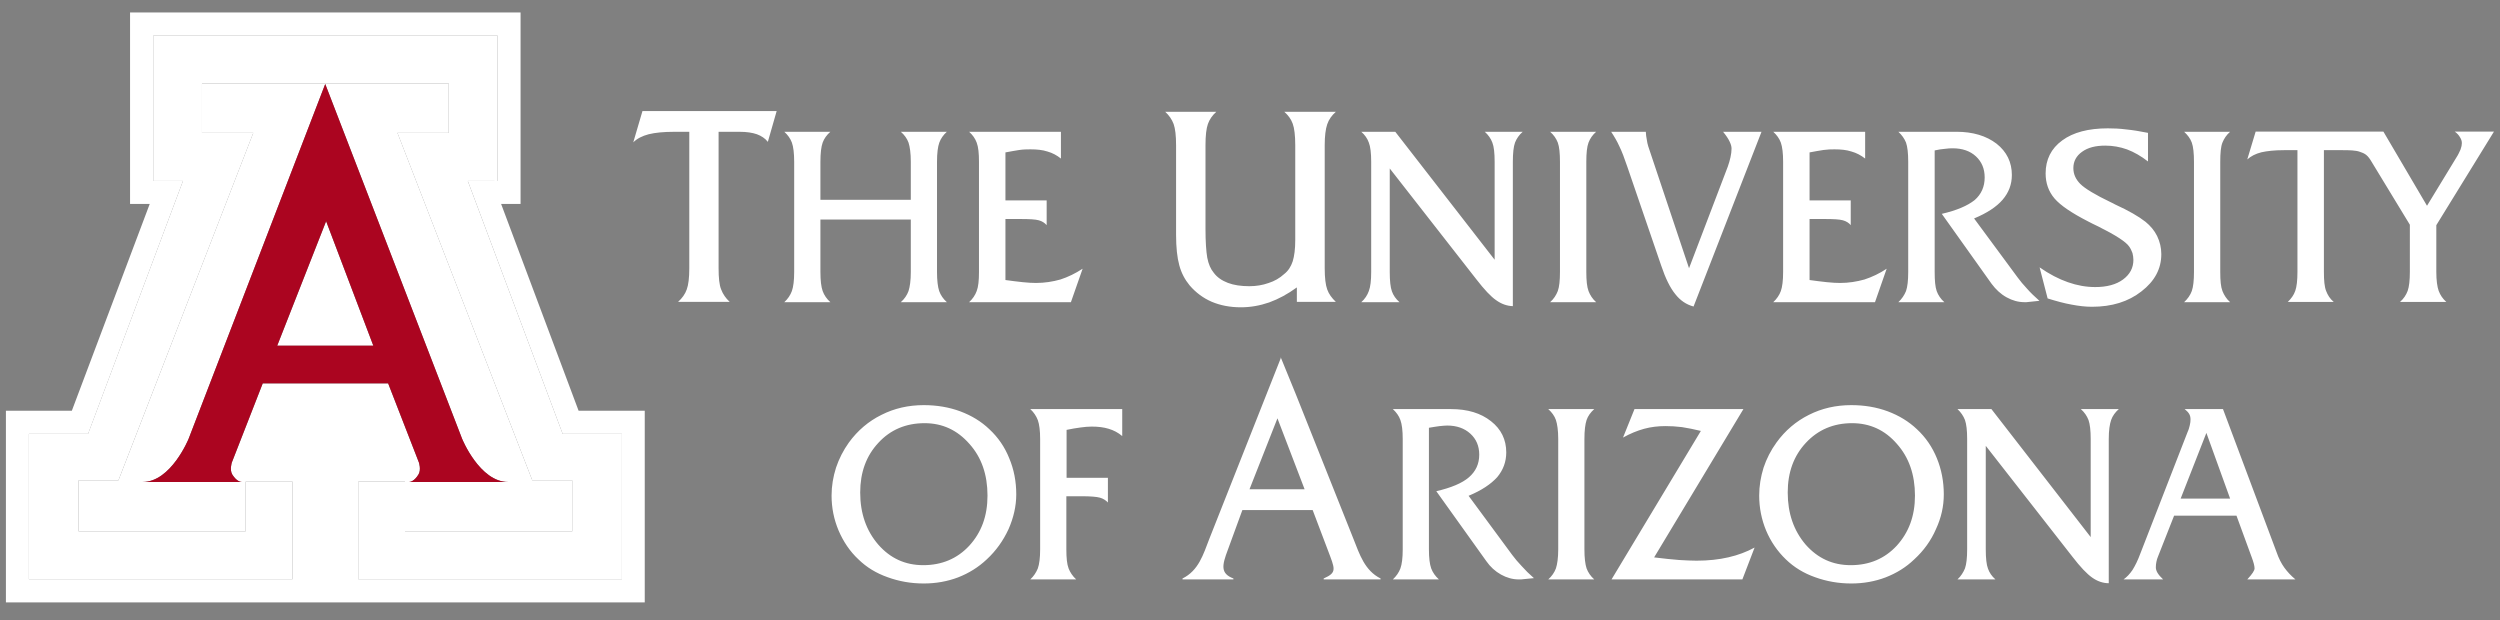
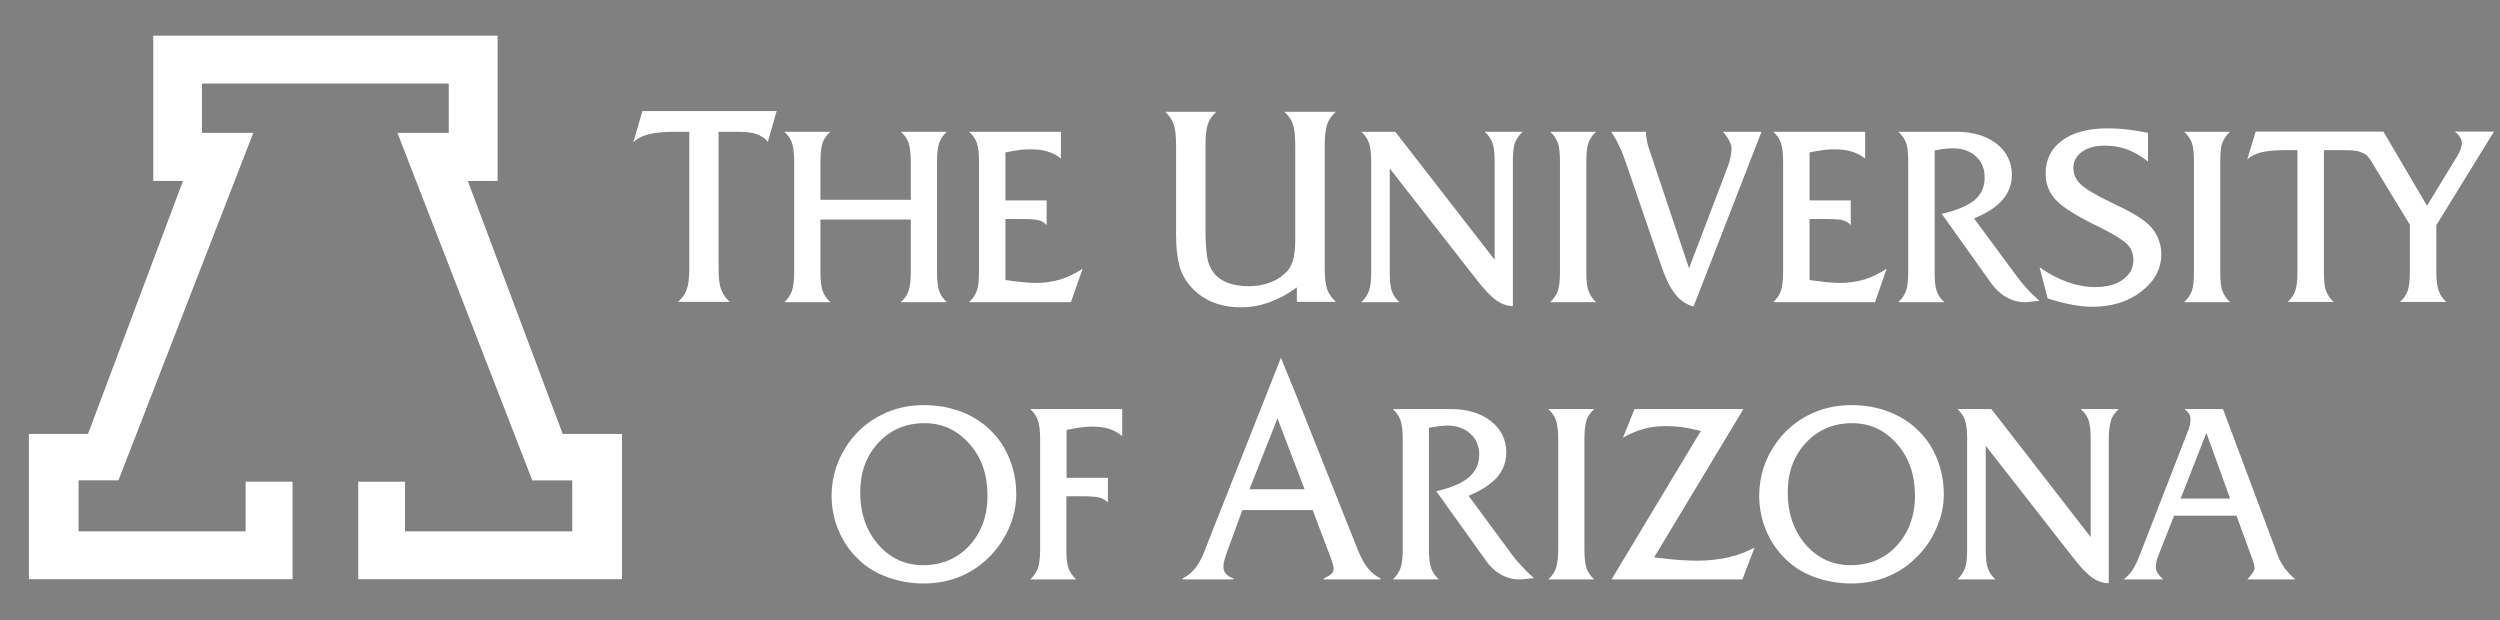
<svg xmlns="http://www.w3.org/2000/svg" width="137" height="34" viewBox="0 0 137 34" fill="none">
  <rect x="0" y="0" width="137" height="34" fill="#808080" stroke="none" />
-   <path d="M7.127 0.682V11.176H8.205L3.937 22.508H0.324V33.012H35.332V22.508H31.707L27.461 11.176H28.527V0.682H7.127ZM8.398 1.955H17.836H27.27V9.916H25.635L30.834 23.777H34.082V31.74H19.631V26.397H22.193V29.117H31.359V26.324H29.17L21.781 7.282H24.59V4.577H17.836H11.068V7.282H13.879L6.49 26.324H4.307V29.117H13.461V26.397H16.033V31.74H1.584V23.777H4.827L10.028 9.916H8.399L8.398 1.955ZM17.822 4.606L25.322 24.047C25.322 24.047 26.286 26.414 27.846 26.414H22.416C22.491 26.414 22.711 26.366 22.934 26C23.089 25.744 22.957 25.348 22.957 25.348L21.27 21.012H17.822H14.397L12.703 25.348C12.703 25.348 12.576 25.744 12.725 26C12.955 26.366 13.169 26.414 13.25 26.414H7.813C9.374 26.414 10.336 24.047 10.336 24.047L17.822 4.606ZM17.871 12.123L15.19 18.948H17.817H20.459L17.871 12.123Z" fill="white" />
  <path d="M8.398 1.955V9.916H10.027L4.824 23.779H1.584V31.74H16.033V26.397H13.461V29.117H4.307V26.324H6.49L13.881 7.281L11.068 7.281V4.576H17.838H24.592V7.281H21.779L29.17 26.325H31.359V29.117H22.195V26.398H19.631V31.741H34.082V23.779H30.836L25.635 9.916L27.27 9.917V1.956H17.838L8.398 1.955ZM35.207 6.086L34.703 7.801C34.911 7.593 35.193 7.45 35.547 7.357C35.902 7.269 36.368 7.223 36.938 7.223H37.773V14.697C37.773 15.217 37.727 15.615 37.633 15.863C37.544 16.117 37.383 16.341 37.16 16.541H39.986C39.768 16.341 39.616 16.117 39.52 15.863C39.416 15.615 39.379 15.217 39.379 14.697V7.223H40.533C40.917 7.223 41.22 7.269 41.479 7.357C41.722 7.447 41.926 7.58 42.078 7.773L42.561 6.086H35.207ZM63.854 6.127C64.065 6.322 64.219 6.541 64.314 6.795C64.403 7.044 64.449 7.43 64.449 7.963V12.863C64.449 13.558 64.509 14.117 64.625 14.537C64.739 14.962 64.929 15.32 65.195 15.643C65.537 16.039 65.94 16.337 66.402 16.537C66.875 16.737 67.409 16.84 68 16.84C68.525 16.84 69.043 16.749 69.553 16.572C70.063 16.387 70.566 16.116 71.068 15.75V16.541H73.203C72.986 16.336 72.822 16.117 72.732 15.863C72.641 15.615 72.594 15.228 72.594 14.695V7.963C72.594 7.459 72.641 7.075 72.732 6.809C72.822 6.542 72.986 6.322 73.203 6.127H70.381C70.598 6.322 70.75 6.529 70.84 6.777C70.929 7.015 70.98 7.418 70.98 7.963V13.149C70.98 13.645 70.93 14.031 70.84 14.322C70.745 14.607 70.596 14.845 70.367 15.022C70.126 15.242 69.841 15.407 69.516 15.51C69.191 15.626 68.835 15.684 68.465 15.684C68.006 15.684 67.614 15.626 67.289 15.502C66.964 15.377 66.697 15.199 66.512 14.945C66.343 14.742 66.224 14.471 66.158 14.121C66.098 13.777 66.061 13.245 66.061 12.535V7.963C66.061 7.43 66.105 7.044 66.193 6.795C66.282 6.541 66.437 6.322 66.652 6.127H63.854ZM115.51 7.033C114.45 7.033 113.61 7.252 113.01 7.695C112.4 8.138 112.1 8.749 112.1 9.502C112.1 10.033 112.26 10.494 112.59 10.879C112.92 11.263 113.54 11.679 114.43 12.135C114.57 12.211 114.75 12.298 115 12.418C115.95 12.892 116.51 13.258 116.68 13.512C116.76 13.622 116.81 13.742 116.86 13.869C116.89 13.992 116.91 14.117 116.91 14.242C116.91 14.679 116.72 15.037 116.34 15.318C115.96 15.597 115.45 15.731 114.82 15.731C114.32 15.731 113.83 15.644 113.32 15.465C112.82 15.29 112.3 15.022 111.77 14.651L112.21 16.354C112.68 16.5 113.11 16.62 113.52 16.692C113.92 16.769 114.29 16.811 114.64 16.811C115.73 16.811 116.63 16.533 117.35 15.969C118.08 15.406 118.44 14.728 118.44 13.928C118.44 13.575 118.36 13.246 118.21 12.934C118.06 12.629 117.84 12.372 117.57 12.152C117.2 11.861 116.65 11.543 115.91 11.205C115.81 11.146 115.74 11.118 115.68 11.088C114.81 10.673 114.25 10.329 114 10.08C113.75 9.825 113.62 9.547 113.62 9.207C113.62 8.848 113.78 8.541 114.1 8.316C114.42 8.085 114.84 7.98 115.37 7.98C115.78 7.98 116.18 8.051 116.56 8.187C116.95 8.334 117.33 8.553 117.71 8.848V7.281C117.28 7.194 116.88 7.128 116.51 7.092C116.15 7.046 115.82 7.033 115.51 7.033ZM123.61 7.211L123.15 8.738C123.35 8.558 123.6 8.428 123.92 8.346C124.24 8.274 124.65 8.229 125.16 8.229H125.9V14.901C125.9 15.362 125.86 15.715 125.78 15.94C125.7 16.176 125.55 16.37 125.37 16.547H127.89C127.68 16.37 127.56 16.176 127.47 15.94C127.38 15.715 127.35 15.362 127.35 14.901V8.229H128.38C128.72 8.229 129.1 8.236 129.31 8.316C129.53 8.395 129.69 8.437 129.9 8.762L132.06 12.315V14.895C132.06 15.363 132.02 15.715 131.94 15.94C131.85 16.176 131.72 16.37 131.52 16.547H134.06C133.86 16.37 133.73 16.176 133.64 15.94C133.56 15.715 133.51 15.363 133.51 14.895V12.34L136.67 7.211H134.52C134.66 7.311 134.75 7.419 134.81 7.525C134.88 7.635 134.91 7.742 134.91 7.842C134.91 7.936 134.89 8.05 134.84 8.187C134.78 8.316 134.72 8.465 134.61 8.631L133 11.276L130.61 7.211H123.61ZM42.98 7.221C43.173 7.397 43.313 7.592 43.395 7.814C43.476 8.039 43.521 8.393 43.521 8.867V14.902C43.521 15.376 43.476 15.719 43.395 15.949C43.313 16.174 43.173 16.381 42.98 16.559H45.504C45.304 16.381 45.163 16.174 45.082 15.949C45.001 15.719 44.959 15.376 44.959 14.902V12.031H49.912V14.902C49.912 15.376 49.861 15.719 49.787 15.949C49.706 16.174 49.565 16.381 49.365 16.559H51.887C51.688 16.381 51.547 16.174 51.467 15.949C51.392 15.719 51.348 15.376 51.348 14.902V8.867C51.348 8.393 51.393 8.039 51.475 7.814C51.556 7.592 51.694 7.397 51.887 7.221H49.365C49.565 7.397 49.706 7.592 49.787 7.814C49.861 8.039 49.912 8.393 49.912 8.867V10.949H44.959V8.867C44.959 8.393 45.001 8.039 45.082 7.814C45.163 7.592 45.304 7.397 45.504 7.221H42.98ZM53.107 7.221C53.301 7.396 53.442 7.591 53.523 7.816C53.612 8.049 53.648 8.393 53.648 8.867V14.902C53.648 15.376 53.612 15.719 53.523 15.949C53.442 16.174 53.301 16.381 53.107 16.559H58.686L59.328 14.725C58.927 14.988 58.523 15.183 58.109 15.317C57.694 15.434 57.25 15.506 56.777 15.506C56.572 15.506 56.334 15.493 56.045 15.463C55.764 15.434 55.45 15.394 55.098 15.346V12.002H55.926C56.413 12.002 56.748 12.021 56.926 12.072C57.107 12.121 57.25 12.214 57.357 12.338V10.981H55.098V8.352C55.386 8.303 55.631 8.249 55.859 8.219C56.082 8.187 56.283 8.184 56.471 8.184C56.822 8.184 57.133 8.215 57.4 8.303C57.669 8.378 57.916 8.509 58.139 8.689V7.221H53.107ZM74.598 7.221C74.798 7.396 74.932 7.592 75.012 7.814C75.1 8.037 75.141 8.393 75.141 8.867V14.902C75.141 15.376 75.1 15.719 75.012 15.949C74.932 16.174 74.798 16.381 74.598 16.559H76.691C76.491 16.381 76.354 16.186 76.277 15.967C76.196 15.742 76.158 15.389 76.158 14.902V9.232L80.9 15.301C81.338 15.868 81.7 16.254 81.988 16.451C82.277 16.659 82.583 16.767 82.904 16.777V8.867C82.904 8.393 82.942 8.037 83.023 7.814C83.112 7.592 83.245 7.396 83.445 7.221H81.365C81.559 7.396 81.699 7.592 81.781 7.814C81.869 8.037 81.906 8.393 81.906 8.867V14.233L76.461 7.221H74.598ZM84.947 7.221C85.147 7.397 85.28 7.592 85.367 7.814C85.45 8.037 85.486 8.393 85.486 8.867V14.902C85.486 15.376 85.45 15.719 85.367 15.949C85.28 16.173 85.147 16.381 84.947 16.559H87.469C87.269 16.381 87.136 16.173 87.051 15.949C86.966 15.719 86.93 15.376 86.93 14.902V8.867C86.93 8.393 86.966 8.037 87.051 7.814C87.136 7.592 87.269 7.397 87.469 7.221H84.947ZM88.291 7.221C88.46 7.476 88.616 7.74 88.742 8.021C88.882 8.305 89.02 8.671 89.17 9.117L91.035 14.559C91.269 15.256 91.523 15.77 91.803 16.115C92.078 16.469 92.41 16.69 92.807 16.797L96.531 7.221H94.424C94.594 7.428 94.711 7.605 94.777 7.746C94.849 7.891 94.889 8.02 94.889 8.145C94.889 8.286 94.868 8.452 94.83 8.621C94.794 8.789 94.74 8.967 94.682 9.133L92.559 14.699L90.324 8.02C90.288 7.9 90.26 7.782 90.244 7.652C90.214 7.516 90.199 7.377 90.191 7.221H88.291ZM97.174 7.221C97.366 7.396 97.509 7.591 97.59 7.816C97.671 8.049 97.715 8.393 97.715 8.867V14.902C97.715 15.376 97.671 15.719 97.59 15.949C97.509 16.174 97.366 16.381 97.174 16.559H102.75L103.39 14.725C103 14.988 102.58 15.183 102.17 15.317C101.75 15.434 101.31 15.506 100.84 15.506C100.64 15.506 100.39 15.493 100.11 15.463C99.83 15.434 99.513 15.394 99.164 15.346V12.002H99.994C100.48 12.002 100.81 12.021 100.99 12.072C101.17 12.121 101.32 12.214 101.42 12.338V10.981H99.164V8.352C99.445 8.303 99.699 8.249 99.928 8.219C100.16 8.187 100.35 8.184 100.53 8.184C100.89 8.184 101.19 8.215 101.46 8.303C101.73 8.378 101.98 8.509 102.21 8.689V7.221H97.174ZM104.03 7.221C104.22 7.397 104.36 7.592 104.45 7.814C104.53 8.042 104.57 8.393 104.57 8.867V14.902C104.57 15.376 104.53 15.719 104.45 15.949C104.36 16.174 104.22 16.381 104.03 16.559H106.55C106.35 16.381 106.21 16.174 106.13 15.949C106.05 15.719 106.02 15.376 106.02 14.902V8.244C106.22 8.2 106.41 8.167 106.58 8.156C106.75 8.131 106.89 8.127 107.01 8.127C107.53 8.127 107.96 8.272 108.28 8.568C108.6 8.866 108.76 9.25 108.76 9.723C108.76 10.227 108.58 10.642 108.21 10.965C107.82 11.275 107.23 11.529 106.41 11.719L109.14 15.553C109.37 15.862 109.64 16.116 109.96 16.293C110.28 16.469 110.6 16.559 110.94 16.559H111.05L111.76 16.485C111.51 16.265 111.27 16.036 111.08 15.818C110.88 15.602 110.71 15.404 110.57 15.209L108.18 11.971C108.89 11.676 109.41 11.333 109.74 10.949C110.08 10.552 110.25 10.109 110.25 9.586C110.25 8.895 109.97 8.314 109.41 7.873C108.85 7.446 108.12 7.221 107.21 7.221H104.03ZM119.69 7.221C119.88 7.396 120.03 7.592 120.11 7.814C120.19 8.037 120.23 8.393 120.23 8.867V14.902C120.23 15.376 120.19 15.719 120.11 15.949C120.03 16.174 119.88 16.381 119.69 16.559H122.21C122.01 16.381 121.88 16.174 121.79 15.949C121.7 15.719 121.67 15.376 121.67 14.902V8.867C121.67 8.393 121.7 8.037 121.79 7.814C121.88 7.592 122.01 7.396 122.21 7.221H119.69ZM70.182 19.576V19.639L66.275 29.518C65.938 30.389 65.685 31.264 64.801 31.701V31.75H67.592V31.701C66.867 31.425 66.964 30.981 67.289 30.121L68.082 27.951H71.934L72.756 30.121C73.16 31.194 73.288 31.365 72.537 31.701V31.75H75.656V31.701C74.786 31.264 74.509 30.389 74.164 29.518L71.01 21.602L70.182 19.576ZM50.623 22.201C49.787 22.201 49.01 22.376 48.303 22.735C47.596 23.083 46.999 23.592 46.518 24.252C46.215 24.676 45.977 25.14 45.814 25.629C45.656 26.128 45.57 26.631 45.57 27.158C45.57 27.832 45.7 28.467 45.955 29.074C46.215 29.677 46.569 30.212 47.043 30.654C47.487 31.088 48.018 31.411 48.641 31.631C49.262 31.857 49.914 31.975 50.623 31.975C51.289 31.975 51.918 31.862 52.502 31.641C53.087 31.413 53.614 31.088 54.074 30.654C54.588 30.178 54.979 29.623 55.268 28.998C55.541 28.376 55.691 27.743 55.691 27.092C55.691 26.384 55.563 25.72 55.305 25.11C55.061 24.5 54.698 23.969 54.219 23.524C53.775 23.097 53.242 22.774 52.621 22.541C52.002 22.312 51.333 22.201 50.623 22.201ZM101.45 22.201C100.61 22.201 99.837 22.376 99.127 22.735C98.428 23.083 97.826 23.592 97.35 24.252C97.043 24.676 96.805 25.14 96.643 25.629C96.488 26.128 96.404 26.631 96.404 27.158C96.404 27.832 96.532 28.467 96.783 29.074C97.037 29.677 97.405 30.212 97.865 30.654C98.313 31.088 98.844 31.411 99.465 31.631C100.09 31.857 100.75 31.975 101.45 31.975C102.12 31.975 102.75 31.862 103.33 31.641C103.92 31.413 104.45 31.088 104.9 30.654C105.42 30.178 105.82 29.623 106.09 28.998C106.38 28.376 106.52 27.743 106.52 27.092C106.52 26.384 106.39 25.72 106.14 25.11C105.89 24.5 105.53 23.969 105.05 23.524C104.6 23.097 104.07 22.774 103.45 22.541C102.83 22.312 102.17 22.201 101.45 22.201ZM56.459 22.418C56.653 22.596 56.784 22.794 56.873 23.024C56.954 23.249 57 23.596 57 24.065V30.102C57 30.573 56.954 30.921 56.873 31.149C56.784 31.366 56.653 31.575 56.459 31.752H58.975C58.782 31.575 58.642 31.366 58.559 31.149C58.471 30.921 58.436 30.573 58.436 30.102V27.194H59.277C59.766 27.194 60.098 27.223 60.275 27.272C60.46 27.323 60.603 27.421 60.713 27.537V26.182H58.449V23.557C58.729 23.498 58.982 23.456 59.211 23.426C59.441 23.395 59.637 23.377 59.824 23.377C60.18 23.377 60.484 23.414 60.758 23.498C61.025 23.578 61.276 23.707 61.498 23.897V22.418H56.459ZM76.328 22.418C76.521 22.597 76.661 22.79 76.742 23.018C76.825 23.249 76.869 23.585 76.869 24.059V30.111C76.869 30.573 76.825 30.922 76.742 31.149C76.661 31.366 76.521 31.573 76.328 31.752H78.852C78.652 31.573 78.511 31.366 78.43 31.149C78.348 30.922 78.305 30.573 78.305 30.111V23.442C78.518 23.408 78.708 23.372 78.881 23.352C79.036 23.337 79.185 23.32 79.303 23.32C79.828 23.32 80.249 23.469 80.574 23.764C80.899 24.06 81.062 24.442 81.062 24.916C81.062 25.419 80.872 25.833 80.494 26.158C80.124 26.478 79.523 26.729 78.709 26.918L81.447 30.746C81.665 31.061 81.935 31.308 82.254 31.486C82.571 31.663 82.897 31.752 83.23 31.752H83.35L84.059 31.682C83.8 31.457 83.578 31.237 83.379 31.012C83.179 30.804 83.009 30.598 82.869 30.41L80.479 27.17C81.19 26.874 81.699 26.532 82.047 26.149C82.377 25.754 82.543 25.302 82.543 24.791C82.543 24.089 82.261 23.515 81.707 23.082C81.148 22.638 80.42 22.418 79.51 22.418H76.328ZM84.844 22.418C85.042 22.597 85.184 22.788 85.264 23.016C85.339 23.248 85.391 23.585 85.391 24.059V30.102C85.391 30.573 85.339 30.921 85.264 31.149C85.184 31.366 85.042 31.575 84.844 31.752H87.365C87.165 31.575 87.025 31.366 86.945 31.149C86.87 30.921 86.826 30.573 86.826 30.102V24.059C86.826 23.585 86.87 23.248 86.945 23.016C87.025 22.788 87.165 22.597 87.365 22.418H84.844ZM89.57 22.418L88.941 23.979C89.334 23.759 89.716 23.603 90.096 23.498C90.469 23.396 90.864 23.35 91.268 23.35C91.545 23.35 91.849 23.365 92.174 23.406C92.495 23.456 92.847 23.527 93.207 23.615L88.312 31.752H95.482L96.152 30.006C95.716 30.242 95.244 30.421 94.717 30.541C94.194 30.662 93.616 30.725 92.973 30.725C92.706 30.725 92.38 30.709 92.018 30.688C91.641 30.655 91.19 30.616 90.646 30.545L95.539 22.418H89.57ZM107.27 22.418C107.46 22.597 107.59 22.788 107.68 23.016C107.76 23.248 107.8 23.585 107.8 24.059V30.102C107.8 30.573 107.76 30.921 107.68 31.149C107.59 31.366 107.46 31.575 107.27 31.752H109.35C109.15 31.575 109.02 31.385 108.94 31.158C108.86 30.946 108.82 30.597 108.82 30.102V24.432L113.57 30.51C114 31.071 114.37 31.456 114.65 31.651C114.94 31.858 115.25 31.959 115.56 31.961V24.059C115.56 23.585 115.61 23.248 115.69 23.016C115.77 22.788 115.91 22.597 116.11 22.418H114.03C114.23 22.597 114.36 22.788 114.45 23.016C114.53 23.248 114.57 23.585 114.57 24.059V29.432L109.13 22.418H107.27ZM119.72 22.418C119.83 22.508 119.92 22.598 119.97 22.688C120.02 22.775 120.04 22.875 120.04 22.983C120.04 23.083 120.03 23.189 120 23.307C119.97 23.427 119.94 23.549 119.88 23.674L117.29 30.336C117.15 30.717 117 31.014 116.86 31.236C116.71 31.456 116.55 31.625 116.37 31.752H118.54C118.4 31.622 118.3 31.504 118.23 31.389C118.17 31.281 118.14 31.191 118.14 31.096C118.14 30.988 118.15 30.882 118.17 30.791C118.19 30.686 118.22 30.586 118.26 30.496L119.14 28.26H122.56L123.35 30.42C123.36 30.439 123.37 30.475 123.39 30.527C123.49 30.797 123.55 31.006 123.55 31.149C123.55 31.265 123.42 31.458 123.18 31.719L123.15 31.752H125.79C125.54 31.545 125.34 31.326 125.18 31.104C125.02 30.882 124.87 30.596 124.75 30.242L121.82 22.418H119.72ZM70.004 22.924L71.492 26.811H68.473L70.004 22.924ZM50.666 23.19C51.65 23.19 52.464 23.573 53.123 24.324C53.789 25.064 54.115 26.013 54.115 27.16C54.115 28.278 53.78 29.181 53.115 29.906C52.456 30.616 51.608 30.971 50.594 30.971C49.606 30.971 48.788 30.596 48.129 29.844C47.471 29.08 47.139 28.133 47.139 26.988C47.139 25.882 47.472 24.975 48.137 24.264C48.795 23.549 49.646 23.19 50.666 23.19ZM101.49 23.19C102.48 23.19 103.3 23.573 103.95 24.324C104.61 25.064 104.94 26.013 104.94 27.16C104.94 28.278 104.6 29.181 103.94 29.906C103.28 30.616 102.44 30.971 101.42 30.971C100.43 30.971 99.613 30.596 98.949 29.844C98.298 29.08 97.967 28.133 97.967 26.988C97.967 25.882 98.299 24.975 98.965 24.264C99.63 23.549 100.48 23.19 101.49 23.19ZM120.91 23.723L122.21 27.322H119.5L120.91 23.723Z" fill="white" />
-   <path d="M17.871 12.12L20.459 18.943H17.816H15.19L17.871 12.12ZM14.397 21.008H17.823H21.271L22.957 25.345C22.957 25.345 23.09 25.74 22.934 25.997C22.713 26.363 22.491 26.412 22.417 26.412H27.846C26.286 26.412 25.323 24.043 25.323 24.043L17.823 4.602L10.337 24.043C10.337 24.043 9.376 26.412 7.814 26.412H13.251C13.169 26.412 12.956 26.363 12.726 25.997C12.577 25.74 12.704 25.345 12.704 25.345L14.397 21.008Z" fill="#AB0520" />
</svg>